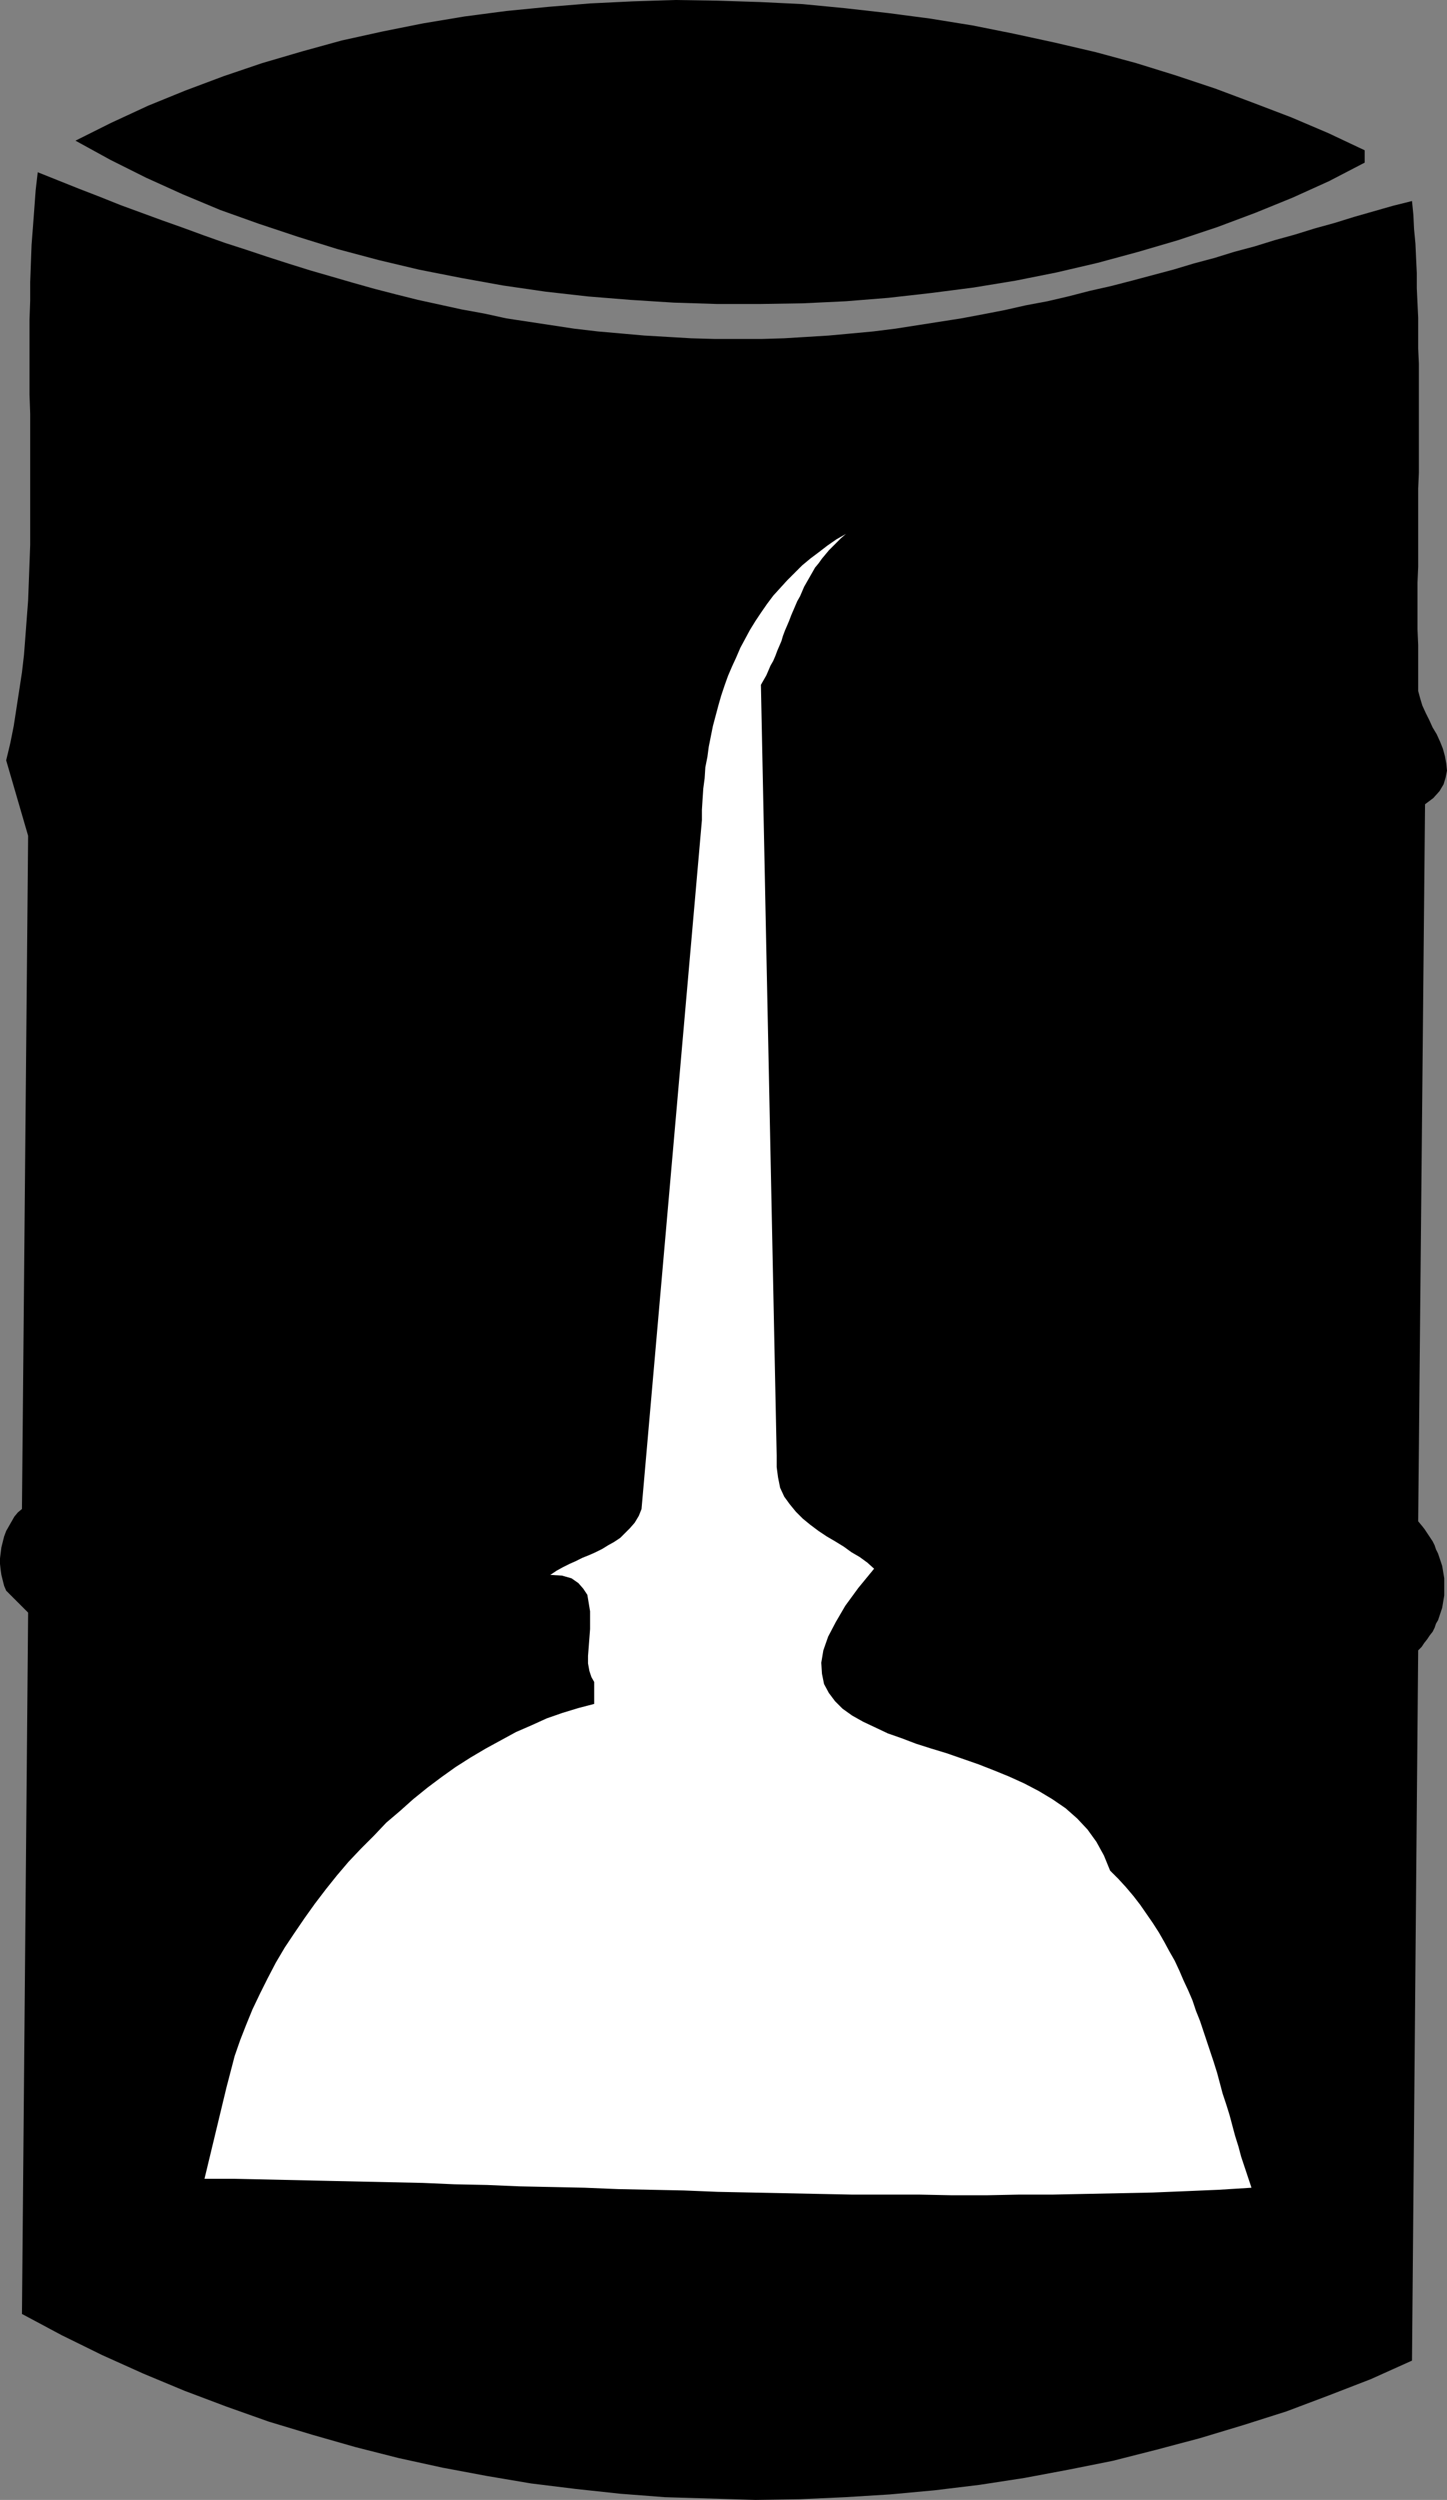
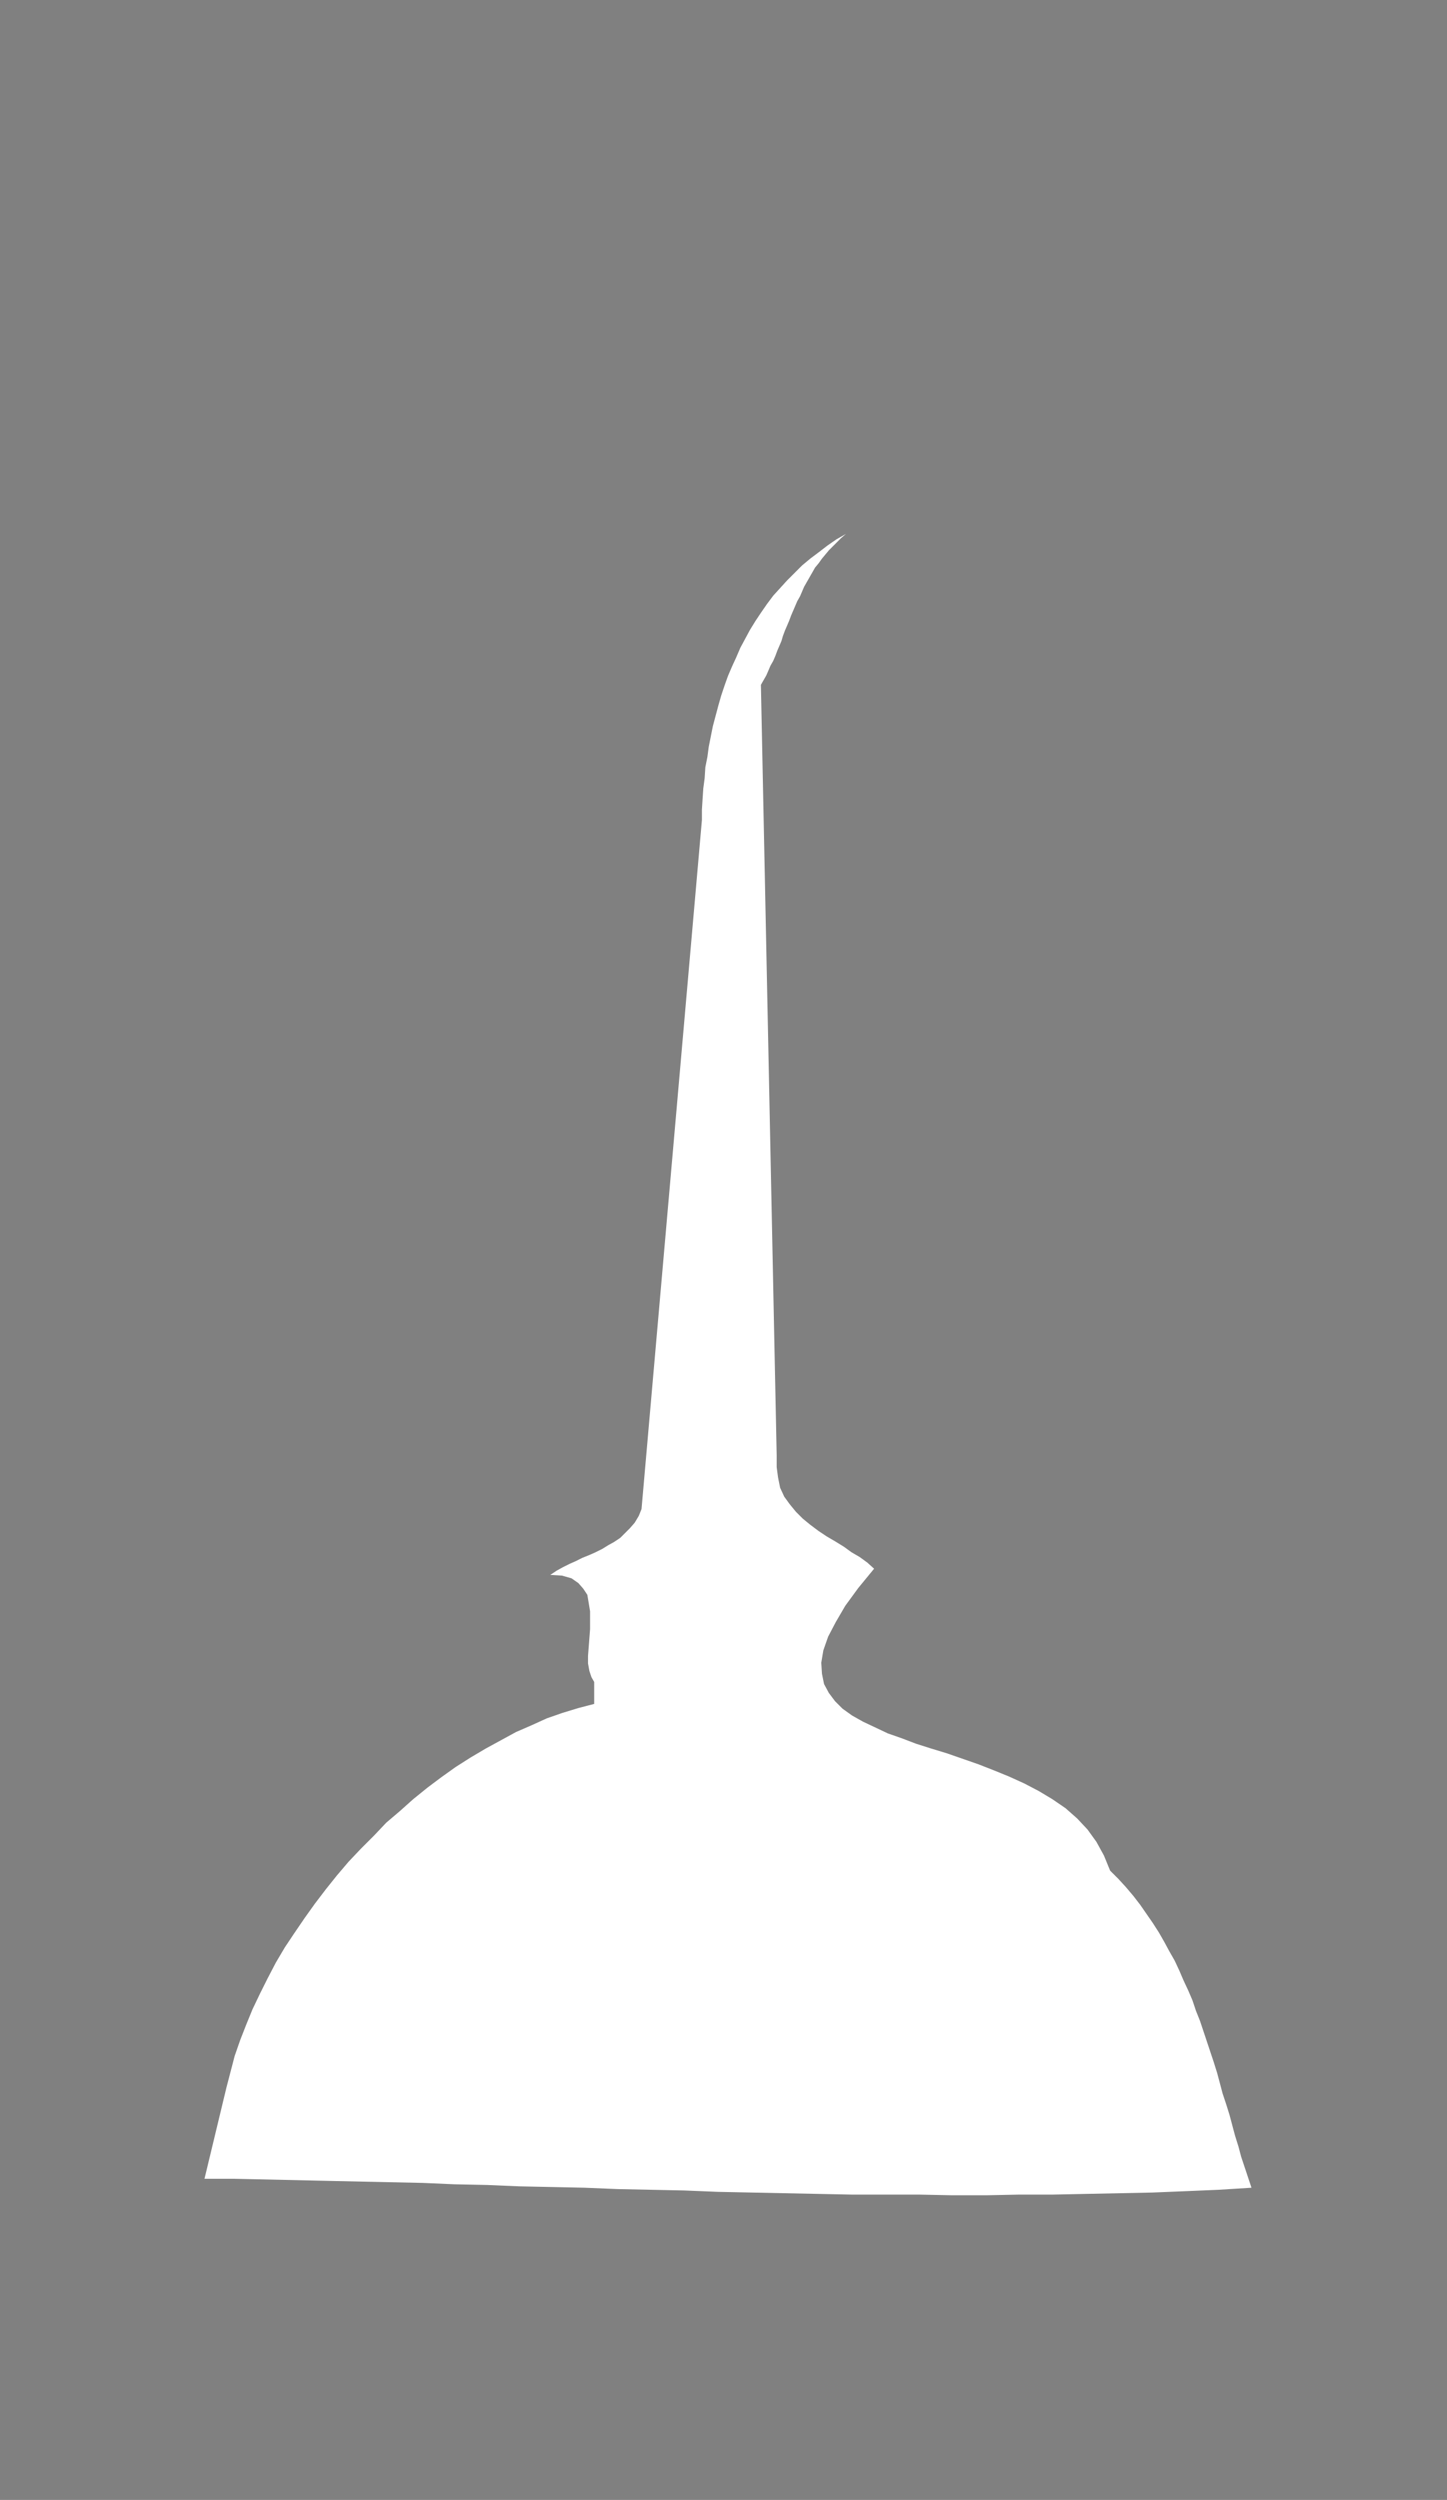
<svg xmlns="http://www.w3.org/2000/svg" xmlns:ns1="http://sodipodi.sourceforge.net/DTD/sodipodi-0.dtd" xmlns:ns2="http://www.inkscape.org/namespaces/inkscape" version="1.0" width="90.159mm" height="155.754mm" id="svg3" ns1:docname="Oil Barrel 6.wmf">
  <rect width="100%" height="100%" fill="#808080" stroke="none" />
  <ns1:namedview id="namedview3" pagecolor="#ffffff" bordercolor="#000000" borderopacity="0.25" ns2:showpageshadow="2" ns2:pageopacity="0.0" ns2:pagecheckerboard="0" ns2:deskcolor="#d1d1d1" ns2:document-units="mm" />
  <defs id="defs1">
    <pattern id="WMFhbasepattern" patternUnits="userSpaceOnUse" width="6" height="6" x="0" y="0" />
  </defs>
-   <path style="fill:#000000;fill-opacity:1;fill-rule:evenodd;stroke:none" d="m 335.588,189.385 1.939,-1.454 1.454,-1.616 0.969,-1.616 0.485,-1.616 0.323,-1.616 -0.162,-1.616 -0.323,-1.778 -0.485,-1.778 -0.646,-1.616 -0.808,-1.778 -0.969,-1.616 -0.808,-1.778 -0.808,-1.616 -0.808,-1.778 -0.485,-1.616 -0.485,-1.778 v -3.555 -3.717 -3.555 l -0.162,-3.717 v -3.717 -3.555 -3.717 l 0.162,-3.717 v -3.717 -3.717 -3.717 -3.717 -3.555 l 0.162,-3.717 v -3.717 -3.717 -3.717 -3.555 -3.717 -3.717 -3.555 l -0.162,-3.555 v -3.555 -3.717 l -0.162,-3.393 -0.162,-3.555 v -3.555 l -0.162,-3.393 -0.162,-3.555 -0.323,-3.393 -0.162,-3.393 -0.323,-3.232 -4.524,1.131 -4.524,1.293 -4.524,1.293 -4.686,1.454 -4.686,1.293 -4.686,1.454 -4.686,1.293 -4.686,1.454 -4.847,1.293 -4.686,1.454 -4.847,1.293 -4.847,1.454 -4.847,1.293 -4.847,1.293 -5.009,1.293 -5.009,1.131 -5.009,1.293 -4.847,1.131 -5.17,0.97 -5.009,1.131 -5.009,0.97 -5.17,0.97 -5.17,0.808 -5.17,0.808 -5.17,0.808 -5.17,0.646 -5.17,0.485 -5.332,0.485 -5.17,0.323 -5.332,0.323 -5.332,0.162 h -5.332 -5.655 l -5.655,-0.162 -5.494,-0.323 -5.494,-0.323 -5.494,-0.485 -5.494,-0.485 -5.494,-0.646 -5.332,-0.808 -5.332,-0.808 -5.332,-0.808 -5.17,-1.131 -5.332,-0.97 -5.17,-1.131 -5.17,-1.131 -5.17,-1.293 -5.009,-1.293 -5.17,-1.454 -5.009,-1.454 L 73.031,63.667 67.861,62.051 62.852,60.435 58.005,58.819 52.996,57.203 47.987,55.426 43.14,53.648 38.131,51.871 33.284,50.093 28.437,48.316 23.59,46.377 18.581,44.438 13.734,42.498 8.887,40.559 8.402,44.761 8.079,49.124 l -0.323,4.363 -0.323,4.201 -0.162,4.363 -0.162,4.363 v 4.363 l -0.162,4.525 v 4.363 4.363 4.525 4.363 l 0.162,4.525 v 4.363 4.363 4.525 4.363 4.525 4.363 4.363 l -0.162,4.363 -0.162,4.363 -0.162,4.363 -0.323,4.201 -0.323,4.363 -0.323,4.201 -0.485,4.201 -0.646,4.201 -0.646,4.201 -0.646,4.201 -0.808,4.04 -0.969,4.04 5.17,17.775 -1.454,158.521 -0.969,0.808 -0.808,0.97 -0.646,1.131 -0.646,1.131 -0.646,1.131 -0.485,1.293 -0.323,1.293 -0.323,1.293 L 0.162,365.681 0,366.973 v 1.293 l 0.162,1.454 0.162,1.131 0.323,1.293 0.323,1.293 0.485,1.131 5.17,5.171 -1.454,165.146 9.371,5.009 9.533,4.686 9.694,4.363 9.694,4.04 9.856,3.717 10.018,3.555 10.179,3.07 10.179,2.909 10.179,2.585 10.341,2.262 10.341,1.939 10.502,1.778 10.502,1.293 10.502,1.131 10.502,0.808 10.664,0.323 10.664,0.323 10.502,-0.162 10.664,-0.485 10.502,-0.646 10.502,-0.97 10.664,-1.293 10.502,-1.616 10.341,-1.939 10.502,-2.101 10.179,-2.585 10.341,-2.747 10.179,-3.07 10.179,-3.232 9.856,-3.717 10.018,-3.878 9.694,-4.363 1.454,-167.247 0.808,-0.808 0.646,-0.97 0.646,-0.808 0.646,-0.97 0.646,-0.808 0.485,-0.97 0.323,-0.97 0.485,-0.808 0.323,-0.97 0.323,-0.97 0.323,-0.97 0.162,-0.97 0.162,-0.97 0.162,-0.97 v -1.131 -0.808 -1.131 -0.97 l -0.162,-0.97 -0.162,-0.97 -0.162,-0.97 -0.323,-0.97 -0.323,-0.97 -0.323,-0.97 -0.485,-0.97 -0.323,-0.97 -0.485,-0.97 -0.646,-0.97 -0.646,-0.97 -0.646,-0.97 -0.646,-0.808 -0.808,-0.97 z" id="path1" />
-   <path style="fill:#000000;fill-opacity:1;fill-rule:evenodd;stroke:none" d="m 321.37,35.388 -8.563,-4.04 -8.725,-3.717 -8.887,-3.393 -9.048,-3.393 -9.21,-3.07 -9.371,-2.909 -9.533,-2.585 -9.694,-2.262 L 238.644,7.918 228.95,5.979 218.932,4.363 209.076,3.07 199.059,1.939 189.041,0.97 179.024,0.485 169.006,0.162 158.988,0 l -10.018,0.323 -10.018,0.485 -9.856,0.808 -9.856,0.97 -9.856,1.293 -9.694,1.616 -9.694,1.939 -9.533,2.101 -9.371,2.585 -9.371,2.747 -9.048,3.07 -9.048,3.393 -8.725,3.555 -8.725,4.04 -8.402,4.201 8.24,4.525 8.402,4.201 8.563,3.878 8.887,3.717 9.048,3.232 9.21,3.07 9.371,2.909 9.694,2.585 9.533,2.262 9.856,1.939 9.856,1.778 10.018,1.454 10.018,1.131 10.018,0.808 10.179,0.646 10.179,0.323 h 10.179 l 10.018,-0.162 10.179,-0.485 10.018,-0.808 10.018,-1.131 10.018,-1.293 9.856,-1.616 9.694,-1.939 9.694,-2.262 9.533,-2.585 9.371,-2.747 9.21,-3.07 9.048,-3.393 8.725,-3.555 8.563,-3.878 8.402,-4.363 z" id="path2" />
  <path style="fill:#ffffff;fill-opacity:1;fill-rule:evenodd;stroke:none" d="m 261.426,440.497 -1.454,-3.555 -1.777,-3.232 -2.1,-2.909 -2.424,-2.585 -2.747,-2.424 -3.07,-2.101 -3.231,-1.939 -3.393,-1.778 -3.555,-1.616 -3.555,-1.454 -3.716,-1.454 -3.716,-1.293 -3.716,-1.293 -3.716,-1.131 -3.555,-1.131 -3.393,-1.293 -3.231,-1.131 -3.07,-1.454 -2.747,-1.293 -2.585,-1.454 -2.262,-1.616 -1.777,-1.778 -1.454,-1.939 -1.131,-2.101 -0.485,-2.424 -0.162,-2.585 0.485,-2.909 1.131,-3.232 1.777,-3.393 2.262,-3.878 3.07,-4.201 3.716,-4.525 -1.616,-1.454 -1.777,-1.293 -1.939,-1.131 -1.777,-1.293 -2.1,-1.293 -1.939,-1.131 -1.939,-1.293 -1.939,-1.454 -1.777,-1.454 -1.616,-1.616 -1.454,-1.778 -1.293,-1.778 -0.969,-2.101 -0.485,-2.424 -0.323,-2.424 v -2.747 l -3.716,-181.467 0.646,-1.131 0.646,-1.131 0.485,-1.131 0.485,-1.131 0.646,-1.131 0.485,-1.131 0.485,-1.293 0.485,-1.131 0.485,-1.131 0.323,-1.131 0.485,-1.293 0.485,-1.131 0.485,-1.131 0.485,-1.293 0.485,-1.131 0.485,-1.131 0.485,-1.131 0.646,-1.131 0.485,-1.131 0.485,-1.131 0.646,-1.131 0.646,-1.131 0.646,-1.131 0.646,-1.131 0.808,-0.97 0.808,-1.131 0.808,-0.97 0.808,-0.97 0.969,-0.97 0.969,-0.97 0.969,-0.97 1.131,-0.97 -2.262,1.293 -2.1,1.454 -2.1,1.616 -1.939,1.454 -1.939,1.616 -1.777,1.778 -1.777,1.778 -1.616,1.778 -1.616,1.778 -1.454,1.939 -1.454,2.101 -1.293,1.939 -1.293,2.101 -1.131,2.101 -1.131,2.101 -0.969,2.262 -0.969,2.101 -0.969,2.262 -0.808,2.262 -0.808,2.424 -0.646,2.262 -0.646,2.424 -0.646,2.424 -0.485,2.424 -0.485,2.424 -0.323,2.424 -0.485,2.424 -0.162,2.585 -0.323,2.424 -0.162,2.424 -0.162,2.585 v 2.424 l -14.218,162.237 -0.646,1.616 -0.969,1.616 -1.131,1.293 -1.131,1.131 -1.131,1.131 -1.454,0.97 -1.454,0.808 -1.293,0.808 -1.616,0.808 -1.454,0.646 -1.616,0.646 -1.616,0.808 -1.454,0.646 -1.616,0.808 -1.454,0.808 -1.454,0.97 2.747,0.162 2.262,0.646 1.616,1.131 1.131,1.293 0.969,1.454 0.323,1.939 0.323,1.939 v 2.101 2.101 l -0.162,2.101 -0.162,2.101 -0.162,2.101 v 1.778 l 0.323,1.778 0.485,1.454 0.646,1.131 v 5.171 l -3.716,0.97 -3.716,1.131 -3.716,1.293 -3.555,1.616 -3.716,1.616 -3.555,1.939 -3.555,1.939 -3.555,2.101 -3.555,2.262 -3.393,2.424 -3.231,2.424 -3.393,2.747 -3.07,2.747 -3.231,2.747 -2.908,3.07 -3.07,3.07 -2.908,3.07 -2.747,3.232 -2.585,3.232 -2.585,3.393 -2.424,3.393 -2.424,3.555 -2.262,3.393 -2.1,3.555 -1.939,3.717 -1.777,3.555 -1.777,3.717 -1.454,3.555 -1.454,3.717 -1.293,3.717 -0.969,3.717 -0.969,3.717 -5.17,21.492 h 7.109 l 7.271,0.162 7.271,0.162 7.271,0.162 7.432,0.162 7.432,0.162 7.594,0.162 7.432,0.323 7.756,0.162 7.594,0.323 7.756,0.162 7.594,0.162 7.917,0.323 7.756,0.162 7.756,0.162 7.917,0.323 7.917,0.162 7.756,0.162 7.917,0.162 7.917,0.162 h 7.917 7.917 l 7.917,0.162 h 7.917 l 7.917,-0.162 h 7.917 l 7.756,-0.162 7.917,-0.162 7.756,-0.162 7.917,-0.323 7.594,-0.323 7.756,-0.485 -0.808,-2.424 -0.808,-2.424 -0.808,-2.424 -0.646,-2.424 -0.808,-2.585 -0.646,-2.424 -0.646,-2.424 -0.808,-2.585 -0.808,-2.424 -0.646,-2.424 -0.646,-2.424 -0.808,-2.585 -0.808,-2.424 -0.808,-2.424 -0.808,-2.424 -0.808,-2.424 -0.969,-2.424 -0.808,-2.424 -0.969,-2.262 -1.131,-2.424 -0.969,-2.262 -1.131,-2.424 -1.293,-2.262 -1.131,-2.101 -1.293,-2.262 -1.454,-2.262 -1.454,-2.101 -1.454,-2.101 -1.616,-2.101 -1.777,-2.101 -1.777,-1.939 z" id="path3" />
</svg>